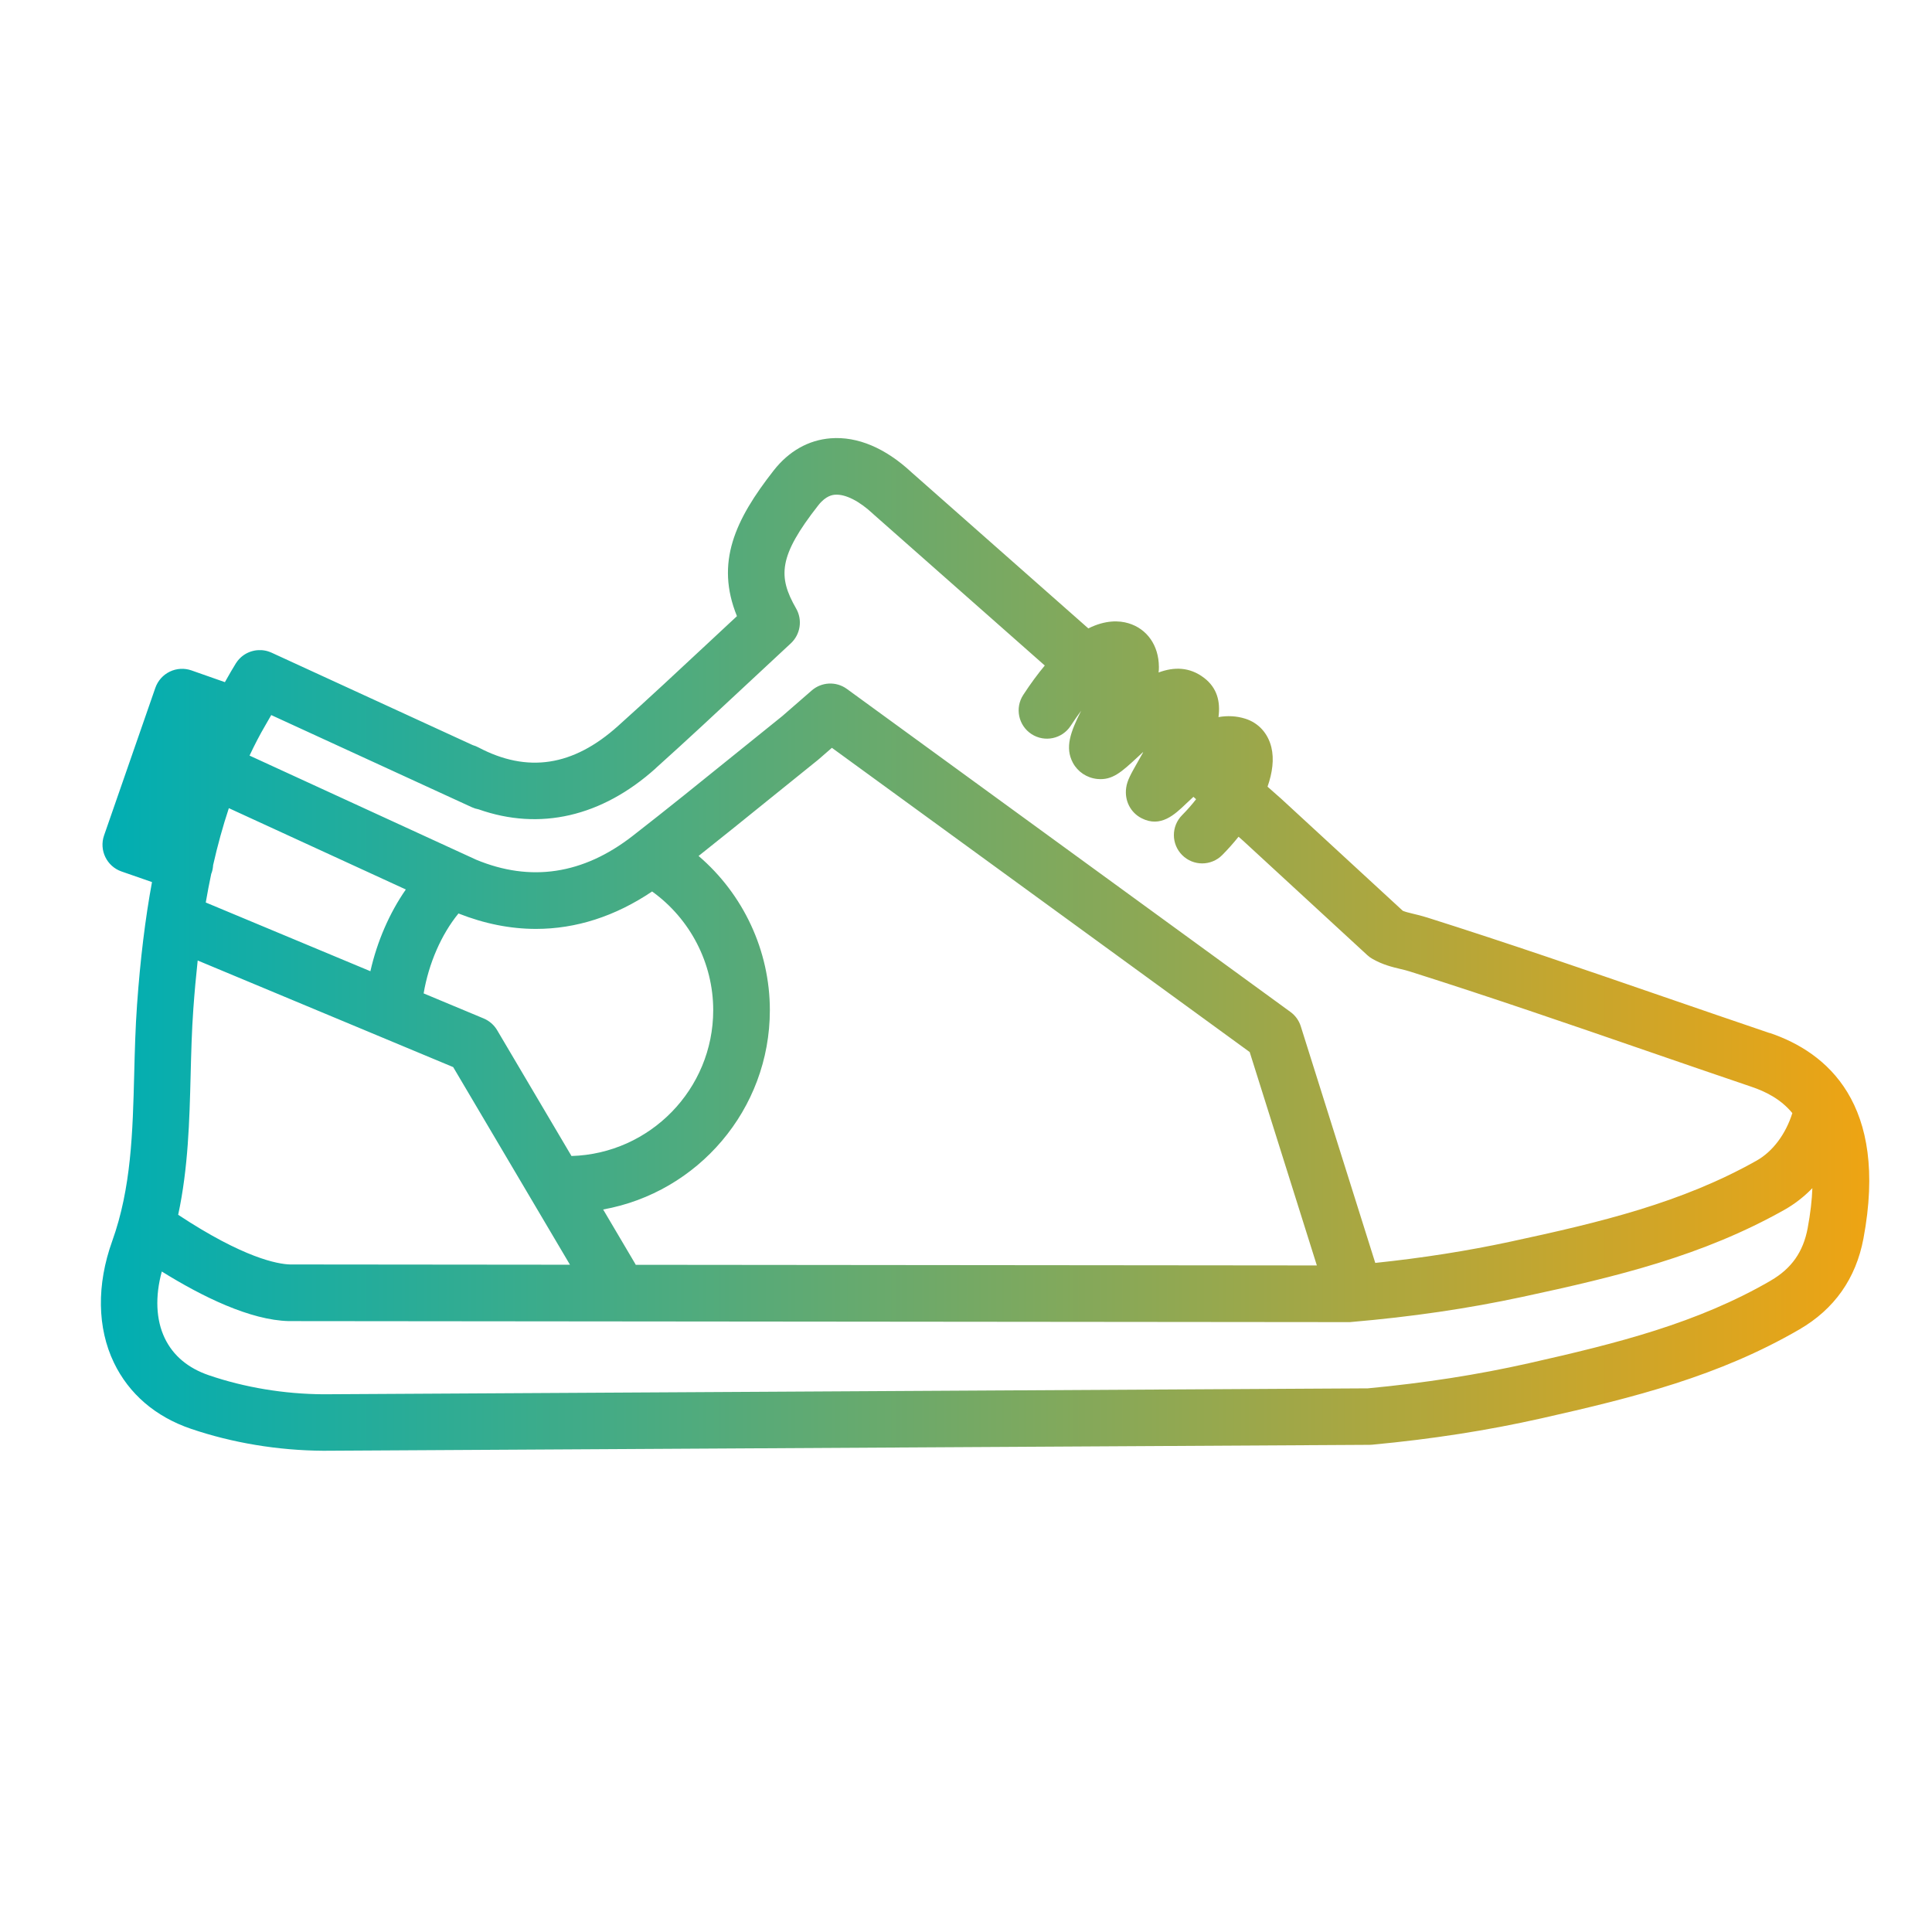
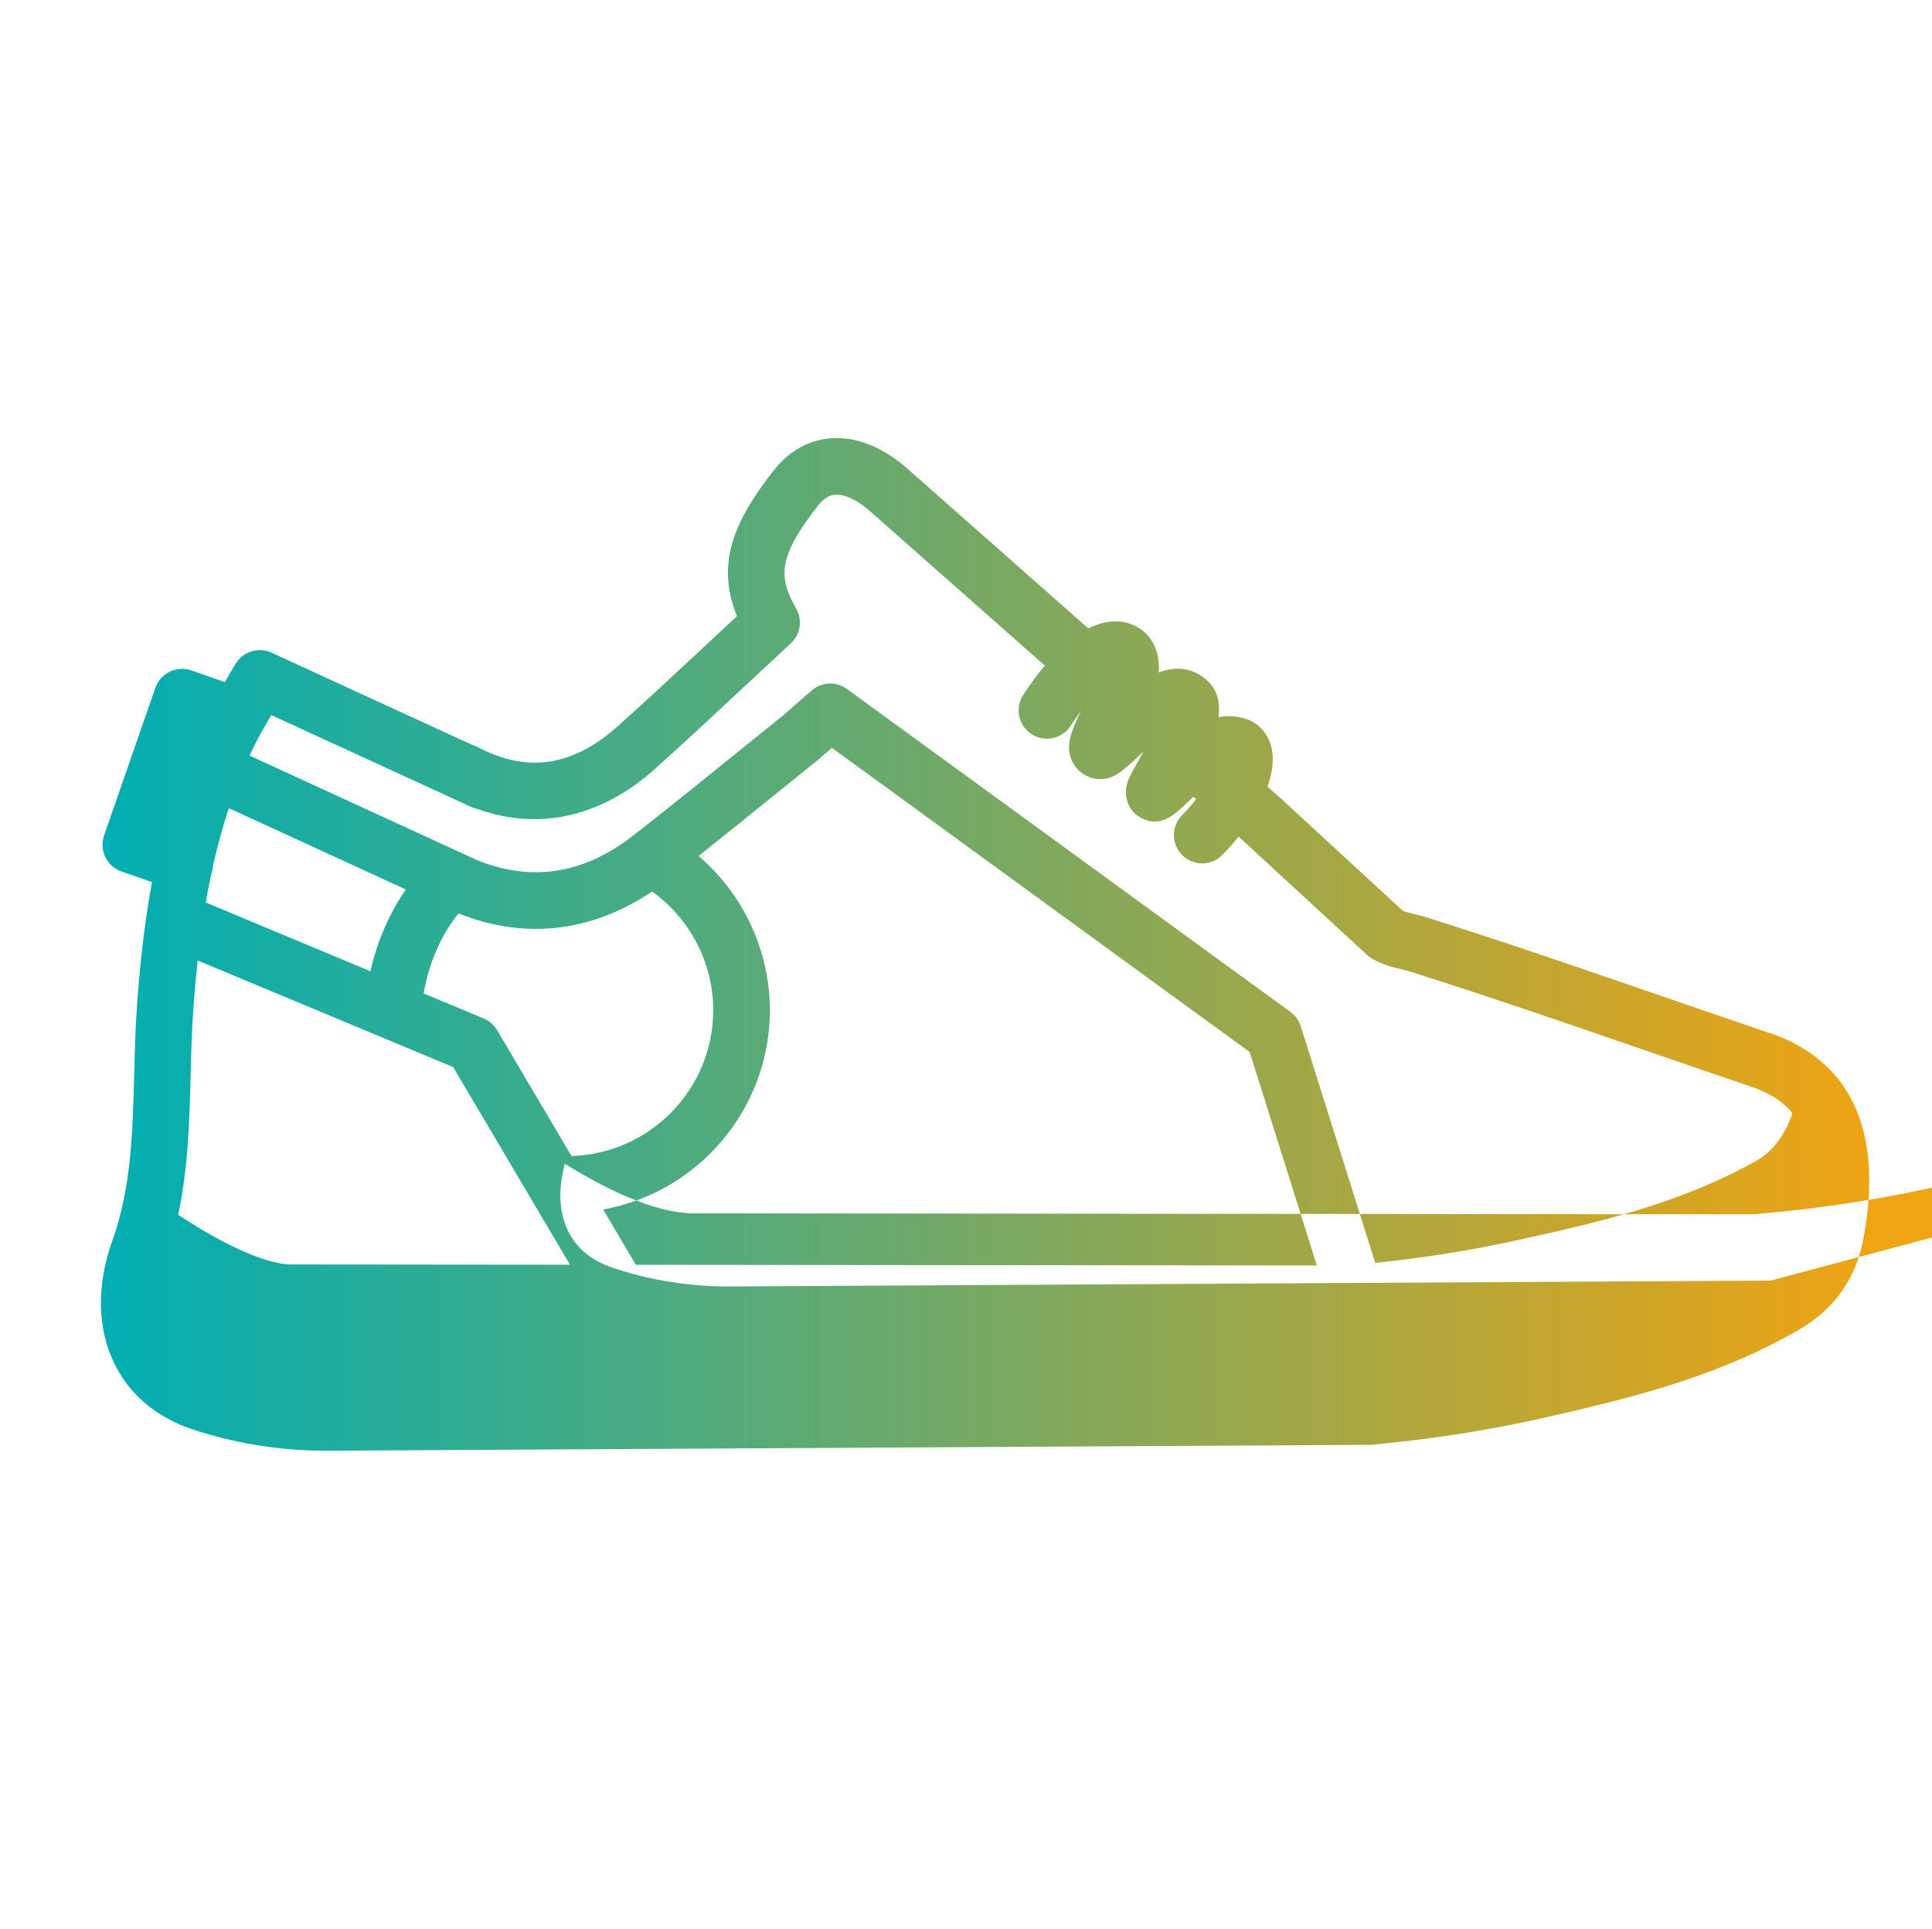
<svg xmlns="http://www.w3.org/2000/svg" id="Ebene_1" viewBox="0 0 512 511.25">
  <defs>
    <style>.cls-1{fill:url(#Unbenannter_Verlauf_163);}</style>
    <linearGradient id="Unbenannter_Verlauf_163" x1="26.7" y1="250.28" x2="495.34" y2="250.28" gradientTransform="matrix(1, 0, 0, 1, 0, 0)" gradientUnits="userSpaceOnUse">
      <stop offset="0" stop-color="#00aeb3" />
      <stop offset="1" stop-color="#eea413" />
    </linearGradient>
  </defs>
-   <path class="cls-1" d="M468.98,273.76c-9.36-3.17-18.83-6.44-28-9.59-20.49-7.06-41.67-14.36-62.8-21.04-1.34-.42-2.53-.71-3.59-.96-1.29-.31-2.13-.52-2.83-.81l-32.13-29.6s-.08-.07-.12-.11l-3.6-3.18c1.3-3.7,1.78-7.31,1.01-10.46-.9-3.69-3.4-6.43-6.85-7.54-2.42-.77-4.82-.85-7.16-.44,.55-4.08-.34-7.73-3.81-10.39-3.86-2.95-8.01-2.94-12.06-1.43,.06-.51,.09-1.01,.08-1.51-.04-5.67-3.15-10.09-8.11-11.55-2.37-.7-6-.91-10.59,1.38l-46.83-41.34c-6.94-6.46-14.34-9.59-21.44-9.04-5.87,.45-11.09,3.39-15.1,8.51-10.26,13.09-15.52,24.43-9.75,38.62-2.37,2.2-4.72,4.4-7.06,6.58-8.38,7.82-16.3,15.21-24.47,22.54-11.89,10.68-24,12.52-37.01,5.65-.48-.25-.97-.45-1.47-.59l-53.32-24.5c-.07-.03-.15-.06-.22-.09-.13-.05-.25-.11-.38-.15-.11-.04-.22-.07-.33-.11-.12-.04-.25-.08-.38-.11-.12-.03-.24-.06-.37-.08-.11-.02-.23-.05-.34-.06-.14-.02-.27-.03-.4-.05-.1,0-.21-.02-.31-.02-.14,0-.29,0-.43,0-.1,0-.2,0-.29,0-.14,0-.29,.02-.43,.03-.1,0-.19,.02-.29,.03-.14,.02-.28,.04-.41,.07-.1,.02-.2,.04-.3,.07-.13,.03-.25,.07-.38,.1-.11,.03-.21,.06-.32,.1-.12,.04-.23,.08-.34,.13-.11,.05-.22,.09-.33,.14-.11,.05-.21,.1-.31,.15-.11,.06-.22,.12-.33,.18-.1,.06-.19,.12-.29,.18-.11,.07-.21,.14-.31,.21-.1,.07-.19,.14-.29,.22-.09,.08-.19,.15-.28,.23-.1,.09-.19,.18-.28,.27-.08,.08-.16,.16-.24,.24-.1,.1-.19,.21-.28,.32-.07,.08-.13,.16-.2,.25-.09,.12-.17,.24-.25,.36-.04,.06-.09,.12-.13,.18-.74,1.16-1.8,3.02-2.93,5.02l-8.86-3.11c-1.88-.66-3.95-.54-5.74,.32-1.8,.87-3.17,2.41-3.83,4.29l-13.59,39.12c-1.36,3.91,.71,8.19,4.62,9.55l8.08,2.81c-1.8,9.76-3.1,20.44-3.96,32.48-.44,6.12-.6,12.28-.75,18.24-.4,15.62-.78,30.36-5.84,44.44-4.14,11.53-3.98,22.97,.46,32.2,3.98,8.27,11.02,14.32,20.38,17.51,10.97,3.74,23.1,5.76,35.16,5.83l277.19-1.57c.22,0,.44-.01,.66-.03,15.91-1.49,30.59-3.77,44.86-6.98,24.81-5.58,47.09-11.2,68.41-23.57,9.27-5.38,14.98-13.48,16.98-24.07,6.73-35.81-9.78-49.4-24.81-54.49ZM173.78,203.57c8.28-7.43,16.24-14.87,24.68-22.74,3.67-3.42,7.37-6.87,11.11-10.34,2.56-2.38,3.15-6.21,1.41-9.24-4.86-8.46-4.7-13.86,5.87-27.34,2.06-2.62,3.86-2.76,4.45-2.81,2.74-.2,6.42,1.66,10.12,5.12,.05,.05,.11,.1,.16,.15l45.3,39.99c-1.83,2.19-3.74,4.77-5.71,7.79-2.26,3.47-1.28,8.12,2.19,10.38,3.47,2.26,8.12,1.28,10.38-2.19,.98-1.5,1.91-2.83,2.78-4-2.85,5.65-4.36,9.76-2.19,13.8,1.28,2.39,3.68,3.99,6.42,4.28,4.04,.42,6.45-1.82,10.83-5.88,.35-.33,.8-.74,1.31-1.21l.05,.05c-.51,.92-.96,1.7-1.27,2.25-2.08,3.66-2.94,5.18-3.22,7.12-.48,3.39,1.12,6.56,4.08,8.08,5.07,2.59,8.8-.99,11.8-3.86,.69-.66,1.32-1.25,1.94-1.81l.71,.63c-1.05,1.35-2.27,2.77-3.71,4.22-2.92,2.94-2.9,7.69,.04,10.61,1.46,1.45,3.37,2.18,5.28,2.18s3.86-.74,5.32-2.22c1.49-1.5,2.94-3.13,4.32-4.85l1.28,1.13,32.84,30.25c.42,.39,.88,.72,1.38,1,2.72,1.55,5.19,2.14,7.36,2.66,.89,.21,1.73,.41,2.56,.68,20.94,6.62,42.04,13.89,62.43,20.92,9.18,3.16,18.67,6.44,28.07,9.62,3.66,1.24,7.71,3.19,10.84,6.98-1.76,5.57-5.17,10.16-9.47,12.59-19.82,11.16-41.24,16.32-65.17,21.46-11.52,2.48-23.33,4.33-35.89,5.65l-19.74-62.7c-.48-1.53-1.44-2.87-2.74-3.81l-117.54-85.59c-2.88-2.1-6.75-1.84-9.33,.41h0l-7.77,6.76c-4.17,3.35-8.3,6.68-12.39,9.99-9.35,7.56-18.18,14.7-27.3,21.79-13.11,10.2-27.07,12.29-41.51,6.28-.01,0-.02-.01-.04-.02l-3.09-1.42-.05-.02-56.83-26.11c1.31-2.8,2.71-5.5,4.2-8.04,.45-.77,.99-1.71,1.55-2.7l53.18,24.43c.57,.26,1.16,.44,1.76,.55,16.2,5.72,32.63,1.99,46.95-10.87Zm-.95,32.68c10.05,7.22,16.18,18.95,16.18,31.44,0,20.95-16.75,38.05-37.56,38.65l-19.7-33.34c-.82-1.39-2.08-2.48-3.57-3.11l-15.91-6.64c1.33-7.92,4.7-15.65,9.23-21.18,6.88,2.72,13.76,4.09,20.54,4.09,10.6,0,20.98-3.32,30.78-9.92Zm-74.67,21.12l-43.63-18.21c.45-2.62,.94-5.16,1.46-7.64,.03-.07,.06-.13,.09-.2,.24-.68,.36-1.38,.4-2.06,1.2-5.31,2.58-10.3,4.17-15.1l46.9,21.55c-4.34,6.24-7.61,13.78-9.39,21.66Zm-47.64,27.5c.15-5.79,.3-11.77,.72-17.55,.32-4.46,.71-8.71,1.15-12.79l67.71,28.25,30.95,52.37-74.21-.07c-3.21-.1-12.16-1.64-29.62-13.16,2.66-12.42,2.99-24.89,3.3-37.06Zm166.33-83.57l.23-.19,3.38-2.94,110.72,80.62,17.8,56.55-180.5-.17c-.05-.1-.1-.2-.16-.3l-8.48-14.36c25.08-4.5,44.18-26.46,44.18-52.82,0-15.81-7.06-30.75-18.89-40.86,6.37-5.05,12.69-10.16,19.27-15.48,4.12-3.33,8.26-6.68,12.46-10.05Zm252.44,138.05c-19.48,11.29-40.59,16.6-64.17,21.91-13.55,3.05-27.5,5.22-42.64,6.65l-276.78,1.57c-10.38-.06-20.86-1.8-30.32-5.03-5.54-1.89-9.48-5.19-11.71-9.82-2.34-4.86-2.6-11.05-.79-17.68,10.7,6.65,23.4,12.9,33.68,13.14l280.86,.27h.32l.32-.03c16.11-1.38,30.98-3.56,45.45-6.67,25.15-5.4,47.72-10.87,69.38-23.06,2.72-1.53,5.2-3.47,7.41-5.74-.12,3.15-.51,6.67-1.25,10.61-1.18,6.29-4.28,10.69-9.76,13.87Z" />
+   <path class="cls-1" d="M468.98,273.76c-9.36-3.17-18.83-6.44-28-9.59-20.49-7.06-41.67-14.36-62.8-21.04-1.34-.42-2.53-.71-3.59-.96-1.29-.31-2.13-.52-2.83-.81l-32.13-29.6s-.08-.07-.12-.11l-3.6-3.18c1.3-3.7,1.78-7.31,1.01-10.46-.9-3.69-3.4-6.43-6.85-7.54-2.42-.77-4.82-.85-7.16-.44,.55-4.08-.34-7.73-3.81-10.39-3.86-2.95-8.01-2.94-12.06-1.43,.06-.51,.09-1.01,.08-1.51-.04-5.67-3.15-10.09-8.11-11.55-2.37-.7-6-.91-10.59,1.38l-46.83-41.34c-6.94-6.46-14.34-9.59-21.44-9.04-5.87,.45-11.09,3.39-15.1,8.51-10.26,13.09-15.52,24.43-9.75,38.62-2.37,2.2-4.72,4.4-7.06,6.58-8.38,7.82-16.3,15.21-24.47,22.54-11.89,10.68-24,12.52-37.01,5.65-.48-.25-.97-.45-1.47-.59l-53.32-24.5c-.07-.03-.15-.06-.22-.09-.13-.05-.25-.11-.38-.15-.11-.04-.22-.07-.33-.11-.12-.04-.25-.08-.38-.11-.12-.03-.24-.06-.37-.08-.11-.02-.23-.05-.34-.06-.14-.02-.27-.03-.4-.05-.1,0-.21-.02-.31-.02-.14,0-.29,0-.43,0-.1,0-.2,0-.29,0-.14,0-.29,.02-.43,.03-.1,0-.19,.02-.29,.03-.14,.02-.28,.04-.41,.07-.1,.02-.2,.04-.3,.07-.13,.03-.25,.07-.38,.1-.11,.03-.21,.06-.32,.1-.12,.04-.23,.08-.34,.13-.11,.05-.22,.09-.33,.14-.11,.05-.21,.1-.31,.15-.11,.06-.22,.12-.33,.18-.1,.06-.19,.12-.29,.18-.11,.07-.21,.14-.31,.21-.1,.07-.19,.14-.29,.22-.09,.08-.19,.15-.28,.23-.1,.09-.19,.18-.28,.27-.08,.08-.16,.16-.24,.24-.1,.1-.19,.21-.28,.32-.07,.08-.13,.16-.2,.25-.09,.12-.17,.24-.25,.36-.04,.06-.09,.12-.13,.18-.74,1.16-1.8,3.02-2.93,5.02l-8.86-3.11c-1.88-.66-3.95-.54-5.74,.32-1.8,.87-3.17,2.41-3.83,4.29l-13.59,39.12c-1.36,3.91,.71,8.19,4.62,9.55l8.08,2.81c-1.8,9.76-3.1,20.44-3.96,32.48-.44,6.12-.6,12.28-.75,18.24-.4,15.62-.78,30.36-5.84,44.44-4.14,11.53-3.98,22.97,.46,32.2,3.98,8.27,11.02,14.32,20.38,17.51,10.97,3.74,23.1,5.76,35.16,5.83l277.19-1.57c.22,0,.44-.01,.66-.03,15.91-1.49,30.59-3.77,44.86-6.98,24.81-5.58,47.09-11.2,68.41-23.57,9.27-5.38,14.98-13.48,16.98-24.07,6.73-35.81-9.78-49.4-24.81-54.49ZM173.78,203.57c8.28-7.43,16.24-14.87,24.68-22.74,3.67-3.42,7.37-6.87,11.11-10.34,2.56-2.38,3.15-6.21,1.41-9.24-4.86-8.46-4.7-13.86,5.87-27.34,2.06-2.62,3.86-2.76,4.45-2.81,2.74-.2,6.42,1.66,10.12,5.12,.05,.05,.11,.1,.16,.15l45.3,39.99c-1.83,2.19-3.74,4.77-5.71,7.79-2.26,3.47-1.28,8.12,2.19,10.38,3.47,2.26,8.12,1.28,10.38-2.19,.98-1.5,1.91-2.83,2.78-4-2.85,5.65-4.36,9.76-2.19,13.8,1.28,2.39,3.68,3.99,6.42,4.28,4.04,.42,6.45-1.82,10.83-5.88,.35-.33,.8-.74,1.31-1.21l.05,.05c-.51,.92-.96,1.7-1.27,2.25-2.08,3.66-2.94,5.18-3.22,7.12-.48,3.39,1.12,6.56,4.08,8.08,5.07,2.59,8.8-.99,11.8-3.86,.69-.66,1.32-1.25,1.94-1.81l.71,.63c-1.05,1.35-2.27,2.77-3.71,4.22-2.92,2.94-2.9,7.69,.04,10.61,1.46,1.45,3.37,2.18,5.28,2.18s3.86-.74,5.32-2.22c1.49-1.5,2.94-3.13,4.32-4.85l1.28,1.13,32.84,30.25c.42,.39,.88,.72,1.38,1,2.72,1.55,5.19,2.14,7.36,2.66,.89,.21,1.73,.41,2.56,.68,20.94,6.62,42.04,13.89,62.43,20.92,9.18,3.16,18.67,6.44,28.07,9.62,3.66,1.24,7.71,3.19,10.84,6.98-1.76,5.57-5.17,10.16-9.47,12.59-19.82,11.16-41.24,16.32-65.17,21.46-11.52,2.48-23.33,4.33-35.89,5.65l-19.74-62.7c-.48-1.53-1.44-2.87-2.74-3.81l-117.54-85.59c-2.88-2.1-6.75-1.84-9.33,.41h0l-7.77,6.76c-4.17,3.35-8.3,6.68-12.39,9.99-9.35,7.56-18.18,14.7-27.3,21.79-13.11,10.2-27.07,12.29-41.51,6.28-.01,0-.02-.01-.04-.02l-3.09-1.42-.05-.02-56.83-26.11c1.31-2.8,2.71-5.5,4.2-8.04,.45-.77,.99-1.71,1.55-2.7l53.18,24.43c.57,.26,1.16,.44,1.76,.55,16.2,5.72,32.63,1.99,46.95-10.87Zm-.95,32.68c10.05,7.22,16.18,18.95,16.18,31.44,0,20.95-16.75,38.05-37.56,38.65l-19.7-33.34c-.82-1.39-2.08-2.48-3.57-3.11l-15.91-6.64c1.33-7.92,4.7-15.65,9.23-21.18,6.88,2.72,13.76,4.09,20.54,4.09,10.6,0,20.98-3.32,30.78-9.92Zm-74.67,21.12l-43.63-18.21c.45-2.62,.94-5.16,1.46-7.64,.03-.07,.06-.13,.09-.2,.24-.68,.36-1.38,.4-2.06,1.2-5.31,2.58-10.3,4.17-15.1l46.9,21.55c-4.34,6.24-7.61,13.78-9.39,21.66Zm-47.64,27.5c.15-5.79,.3-11.77,.72-17.55,.32-4.46,.71-8.71,1.15-12.79l67.71,28.25,30.95,52.37-74.21-.07c-3.21-.1-12.16-1.64-29.62-13.16,2.66-12.42,2.99-24.89,3.3-37.06Zm166.33-83.57l.23-.19,3.38-2.94,110.72,80.62,17.8,56.55-180.5-.17c-.05-.1-.1-.2-.16-.3l-8.48-14.36c25.08-4.5,44.18-26.46,44.18-52.82,0-15.81-7.06-30.75-18.89-40.86,6.37-5.05,12.69-10.16,19.27-15.48,4.12-3.33,8.26-6.68,12.46-10.05Zm252.44,138.05l-276.78,1.57c-10.38-.06-20.86-1.8-30.32-5.03-5.54-1.89-9.48-5.19-11.71-9.82-2.34-4.86-2.6-11.05-.79-17.68,10.7,6.65,23.4,12.9,33.68,13.14l280.86,.27h.32l.32-.03c16.11-1.38,30.98-3.56,45.45-6.67,25.15-5.4,47.72-10.87,69.38-23.06,2.72-1.53,5.2-3.47,7.41-5.74-.12,3.15-.51,6.67-1.25,10.61-1.18,6.29-4.28,10.69-9.76,13.87Z" />
</svg>